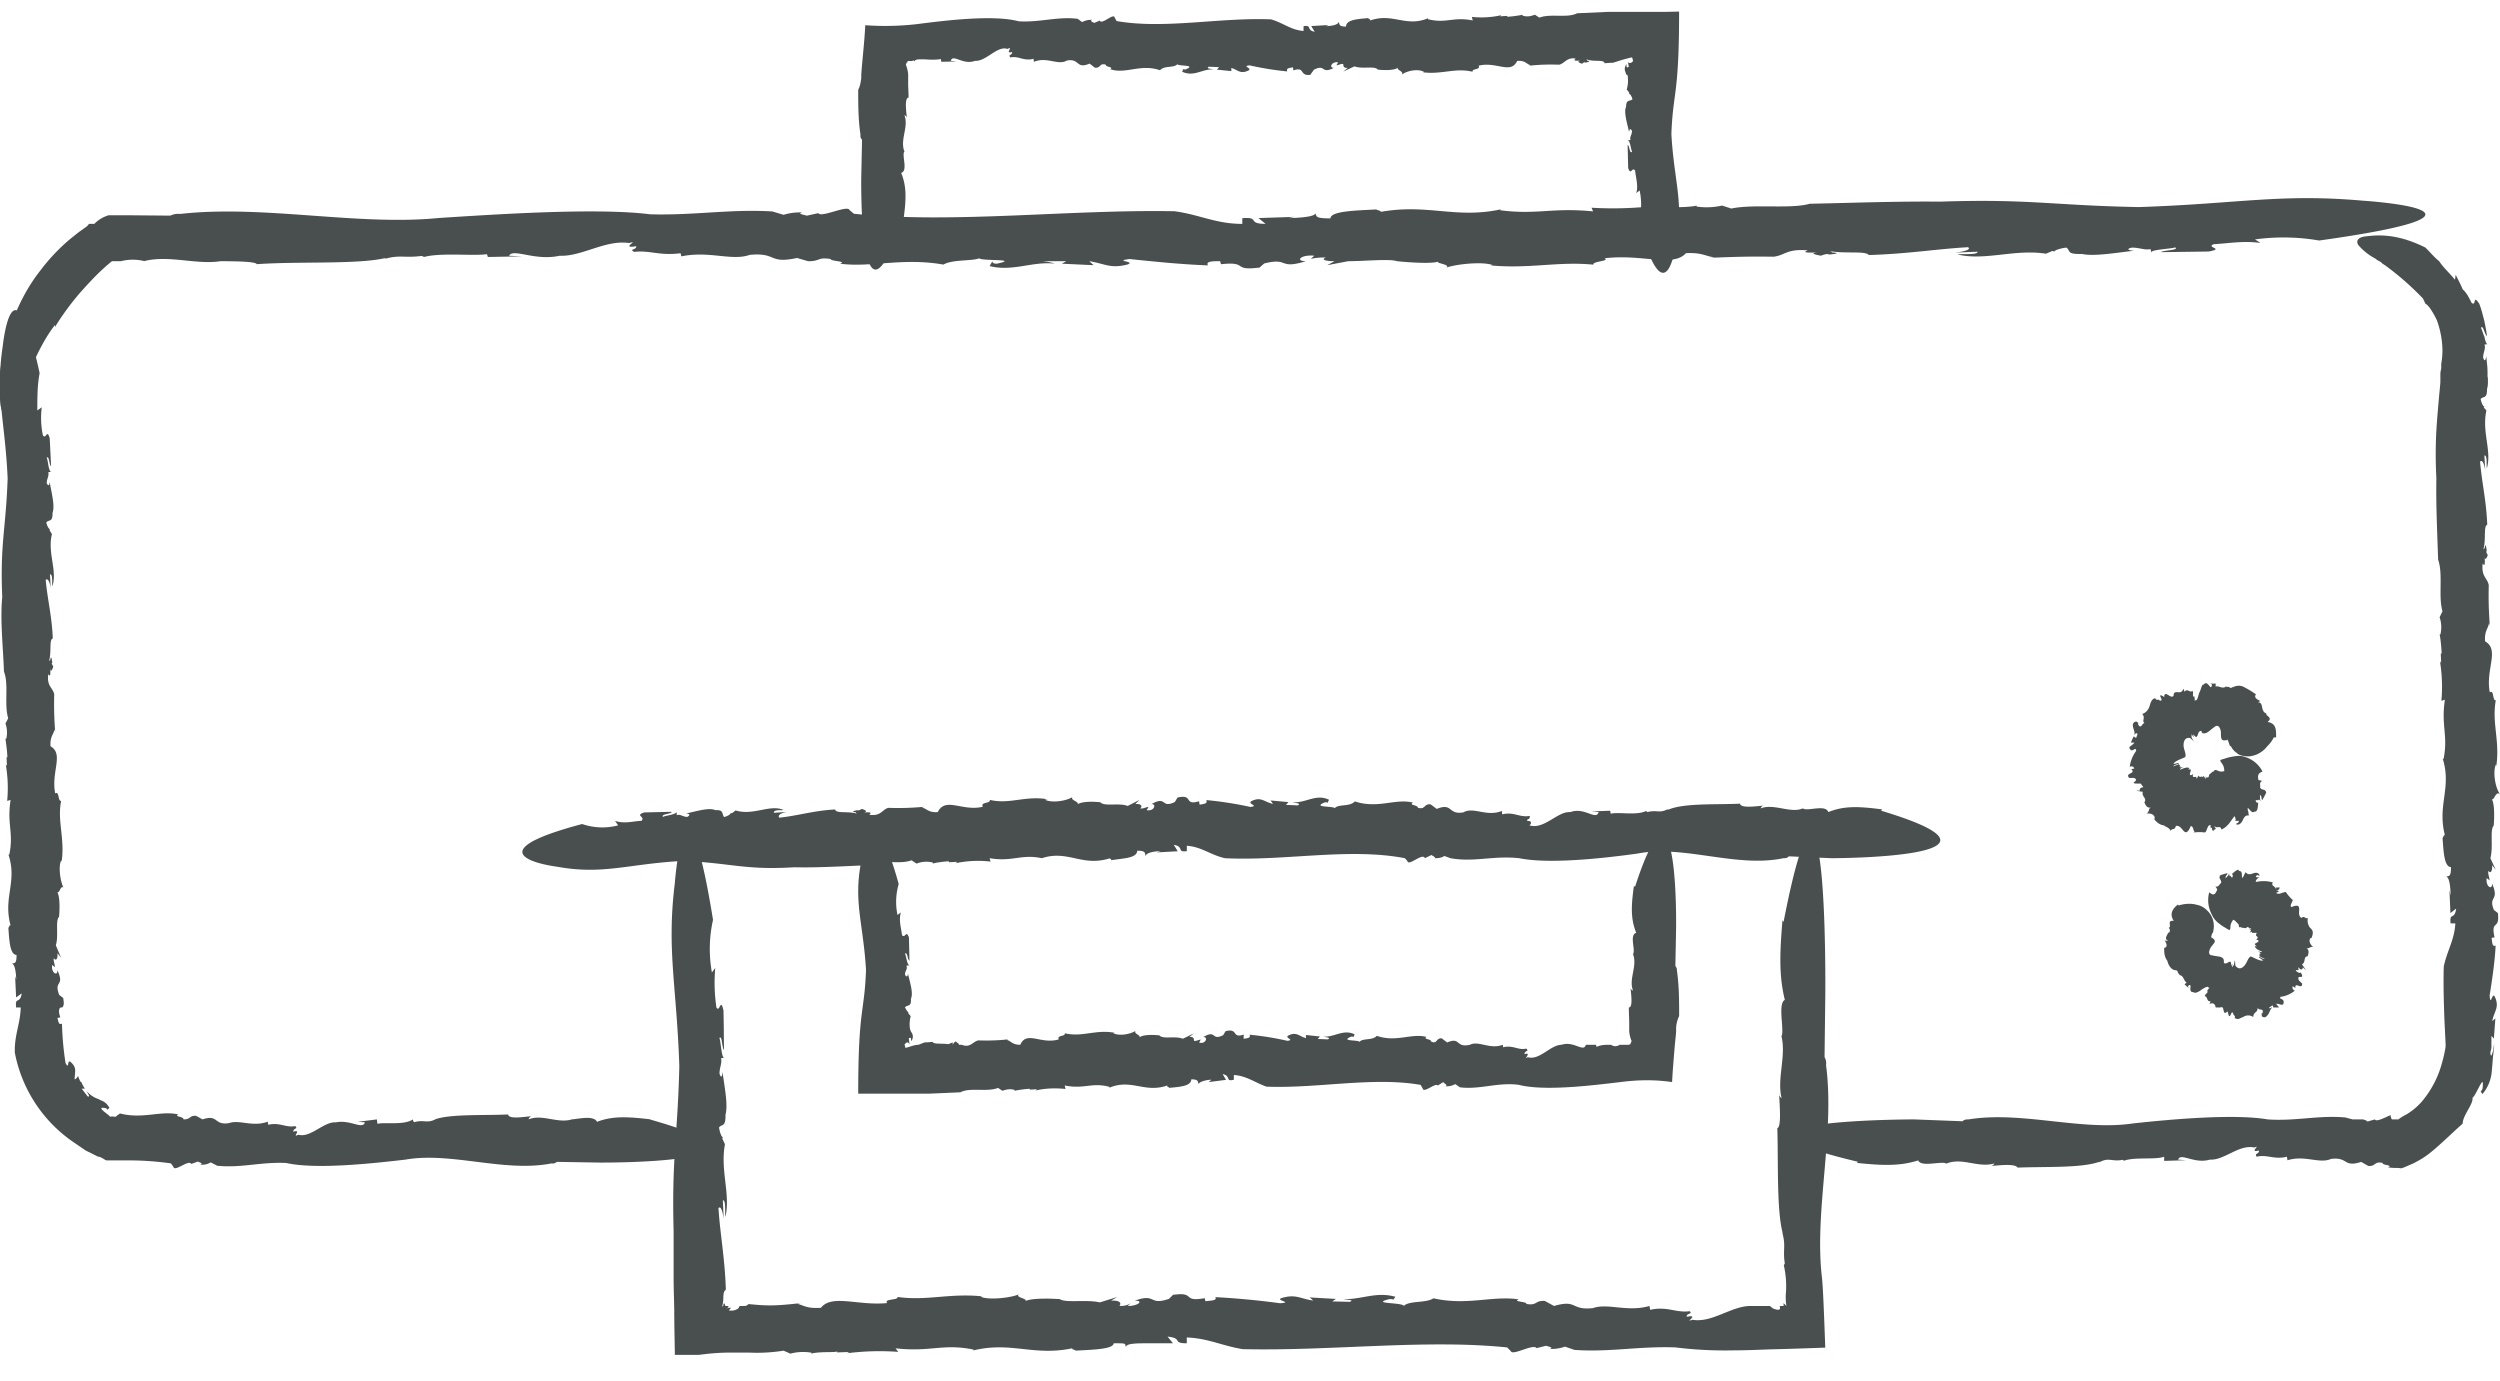
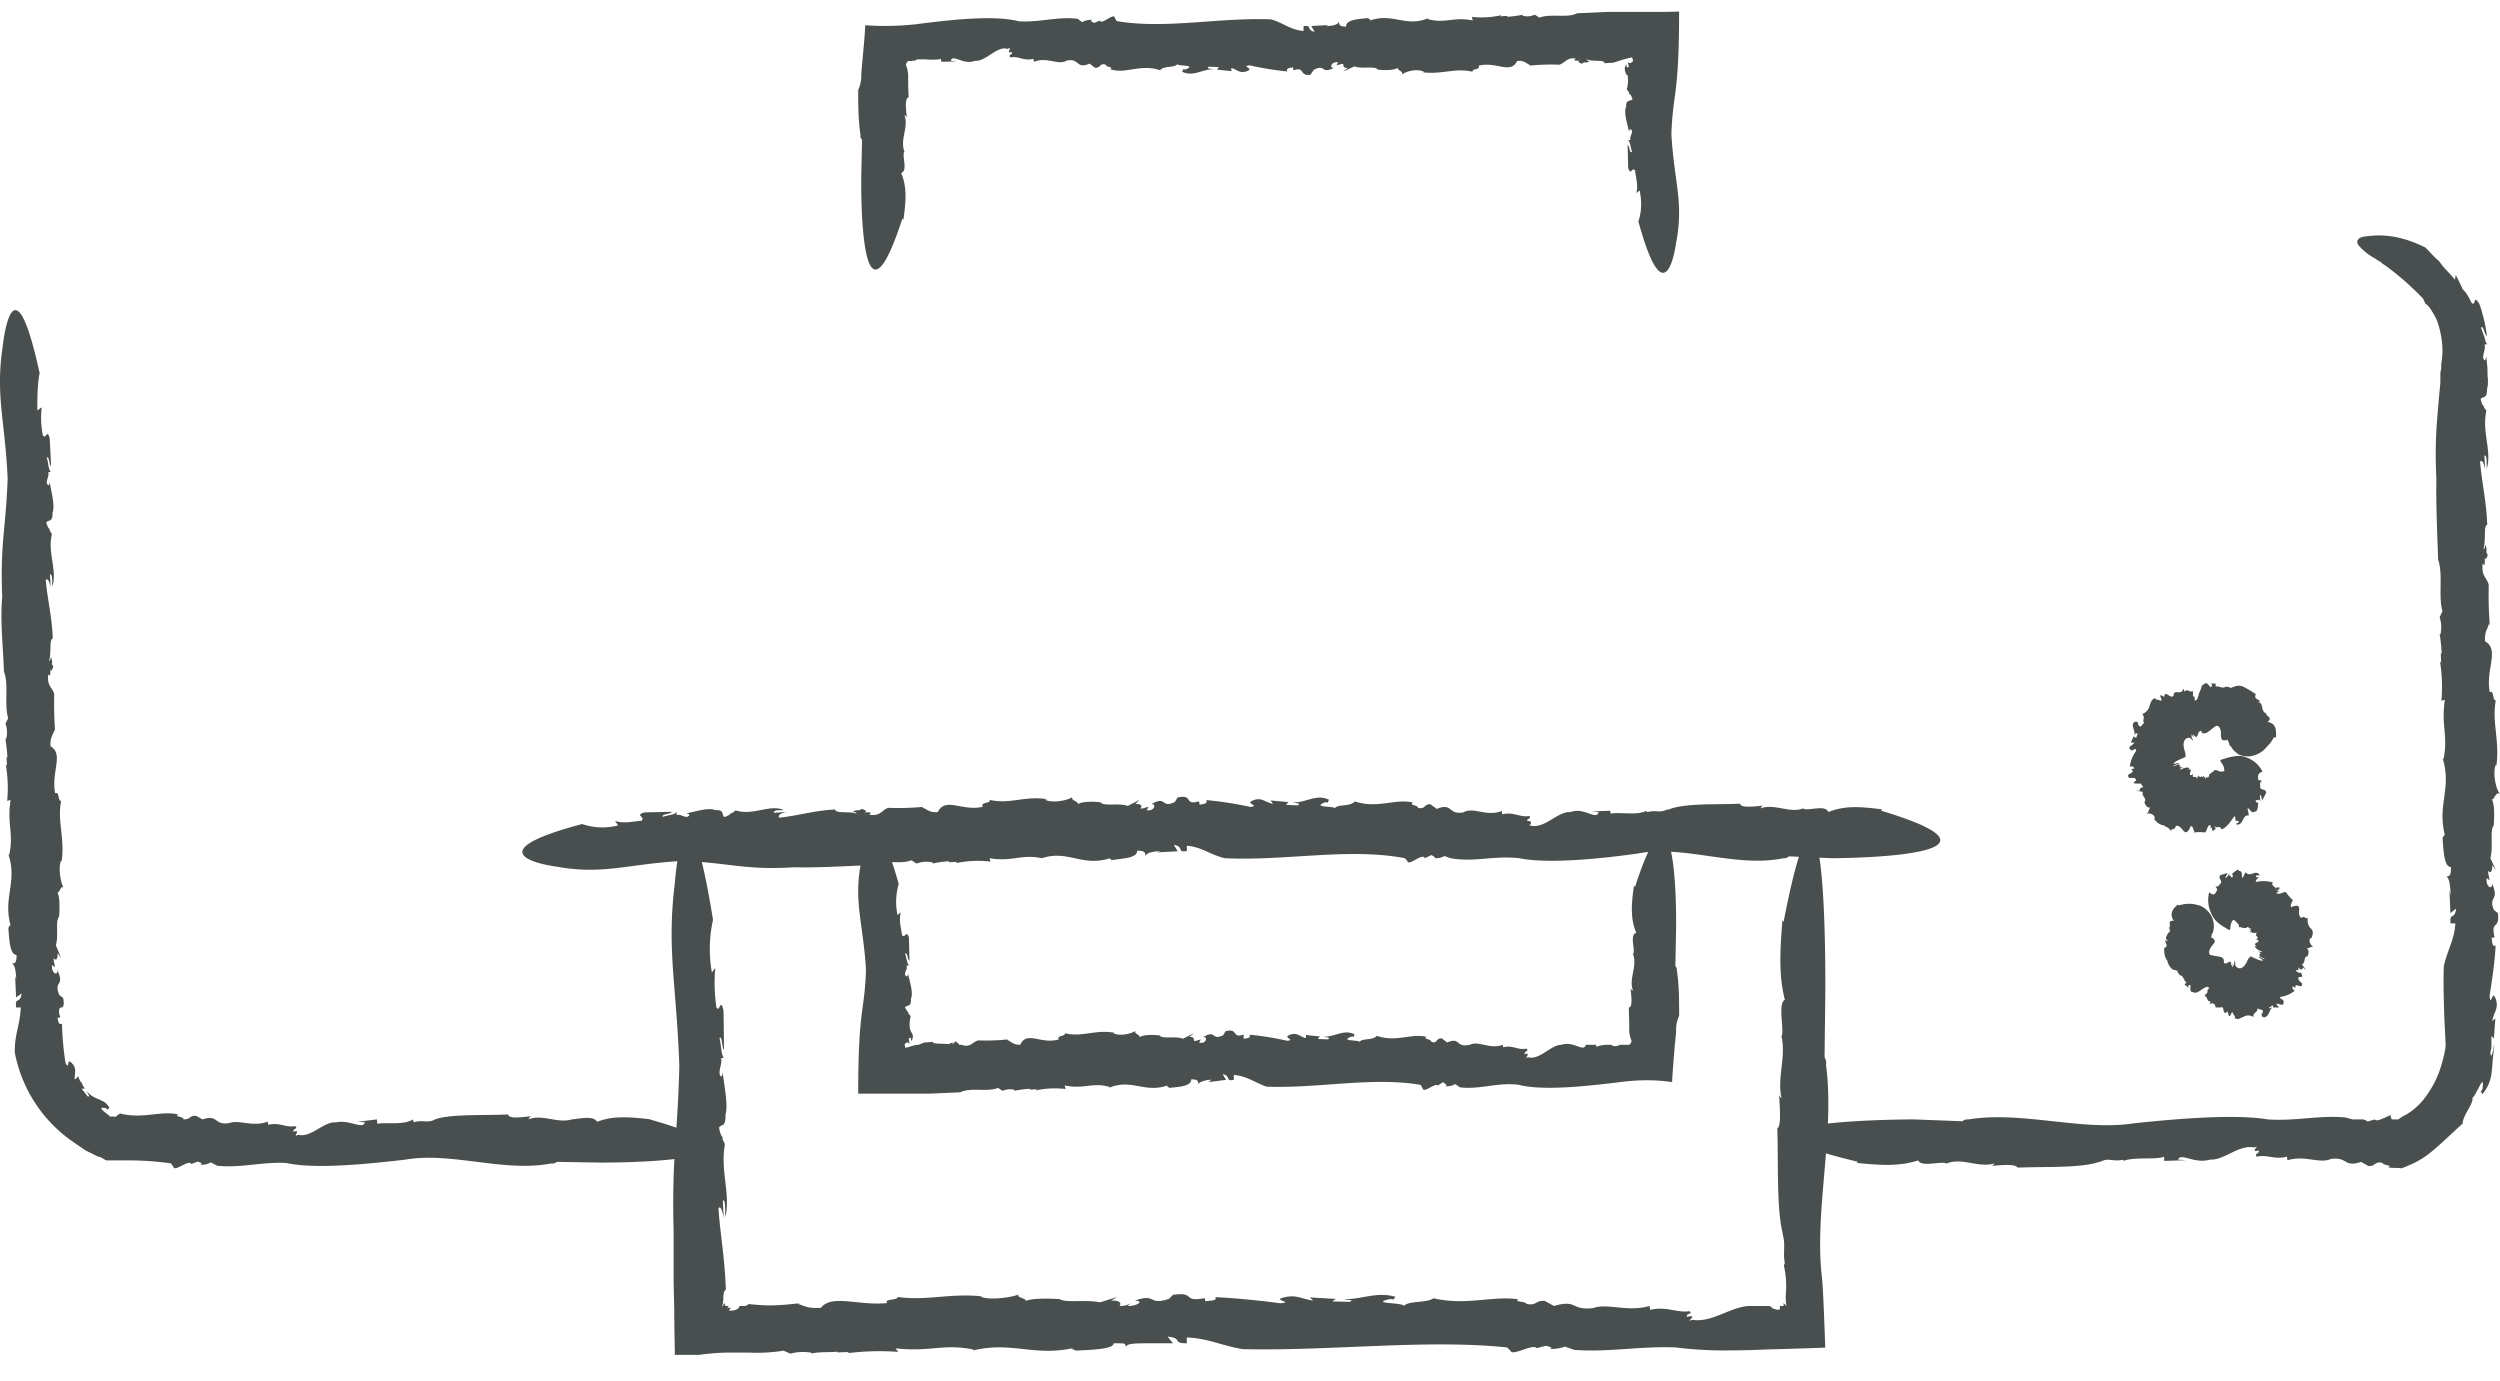
<svg xmlns="http://www.w3.org/2000/svg" width="268" height="148" viewBox="0 0 67 37">
  <g>
    <g>
      <g>
        <path fill="#494f4e" d="M56.05 7.32l-.1-.02" />
      </g>
      <g>
        <path fill="#494f4e" d="M11 7.31" />
      </g>
      <g>
        <path fill="#494f4e" d="M48 5.313v-.006z" />
      </g>
      <g>
-         <path fill="#494f4e" d="M57.331 5.55C55 5.506 54.396 5.324 52 5.404c-1.152-.012-2.38.034-3.502.057-.498.147-1.498 0-2.1.128l-.245-.08a1.88 1.88 0 0 1-.69.026l.014-.024c-.326.063-.69.027-.851.058l.013-.024-.393.012.067-.034a9.81 9.81 0 0 1-1.66.044l.042.098c-1.098-.108-1.5.097-2.49-.03l.014-.024c-1.219.264-1.98-.17-3.27.077.163-.031-.069-.051-.056-.075-.595.03-1.23.046-1.238.24-.433 0-.354-.06-.409-.135 0 .085-.373.12-.713.128l.163-.034-.968.032.189.155c-.514 0-.13-.19-.623-.152V6c-.71 0-1.127-.243-1.816-.339-2.86-.05-5.932.339-8.593.068l-.118-.1c-.05-.145-.767.218-.835.083l-.31.068c-.086-.027-.269-.054-.116-.086a1.49 1.49 0 0 0-.506.063l-.3-.09c-1.13-.069-2.089.11-3.278.076-1.422-.18-4.113 0-5.66.099-2.177.217-4.708-.36-6.936-.108a.455.455 0 0 0-.258.045L3.55 5.77h-.641a.89.89 0 0 0-.382.23h-.143c-.04.063-.085.088-.124.115l-.104.075c-.067.046-.155.12-.273.213-.298.25-.568.535-.804.85C.488 8 .122 9 0 10v.577c0 .148 0 .295.052.423.043.254.106.358.186.29.08-.069.176-.29.326-.76.088-.22.172-.53.327-.801.16-.36.355-.729.582-1.02a.325.325 0 0 0 0 .056c.224-.37.527-.765.775-1.033.246-.273.477-.51.752-.732h.239c.212-.052.425-.055.638 0h-.025c.68-.174 1.403.102 2.059 0H5.72c.478 0 1.13 0 1.163.08C8 7 9.618 7.094 10.35 6.91l-.05.032c.416-.124.54-.02 1.004-.084.027.016.06.022.054.03.454-.123 1.326-.023 1.693-.076l.023.075L14 6.87l-.358-.016c.116-.209.683.147 1.358 0 .596.026 1.225-.435 1.863-.34.303-.098-.268.16.188.084.014.108-.213.068-.051.154.401-.052.687.11 1.238.034l.023.085c.739-.156 1.353.13 1.831-.04.74-.072.49.25 1.268.083l.3.087c.34 0 .236-.114.602-.06-.022.06.463.06.25.126.826.11 1.68-.17 2.772.024.236-.142.784-.09.962-.17.03.08 1.1.008.49.142-.053.01-.146 0-.14-.062l-.074.13c.623.155 1.13-.13 1.745-.066C28.086 7 27.843 7 28 7h.577l-.12.067.852.04L29.192 7c.417.064.564.21 1.034.086.212-.086-.395-.086.044-.144.558.058 1.393.146 2.104.17C32.307 7 32.499 7 32.7 7l.023.081c.755-.081.277.185 1.027.09l-.066.06.197-.17c.677-.17.365.17 1.119-.061-.3 0-.144-.182.222-.147l-.092.084c.133-.027.269-.04.405-.036-.121.044-.064.099.233.099l-.199.107.563-.107c.433 0 1.122-.069 1.304 0 0 0 .935.1 1.142 0-.187.052.326.081.181.173C39 7.084 39.715 7 40 7.103l-.053.01C41 7.21 41.755 7 42.705 7.093 42.662 7 43.163 7 43 6.923c1-.126 1.833.252 2.184-.138.447-.022.53.09.761.109l-.114.015c.837-.032 1.08-.037 1.703-.029.31-.039.359-.219.915-.17-.18.072.047.058.254.058-.132.01-.172.038.1.085A.542.542 0 0 1 49 6.806v.017c.312-.026.251-.048.09-.058.008-.01 0-.024-.09-.044.395.091 1-.009 1.083.114 1.044-.031 1.794-.16 2.659-.21.098.063-.105.12-.357.145L53 6.746c0 .09-.353.053-.544.072C53.192 7 54 6.666 54.831 6.8L55 6.727l.061.012c0-.037.19-.09.317-.103.122.08-.009.183.419.17.336.074.957-.041 1.397-.085-.194-.014-.194-.058-.058-.085.212 0 .336.074.5.04l.02.108c-.083-.1.556-.111.636-.155.12.08-.292.07-.385.129l1.282-.017c.455-.082-.083-.102.136-.196.4-.022.794-.098 1.255-.034l-.145-.095a5.623 5.623 0 0 1 1.718.03c5.625-.786 1.179-1.067 1.179-1.067-2.218-.197-3.332.082-6 .17z" />
-       </g>
+         </g>
      <g>
-         <path fill="#494f4e" d="M2 14.28v.06" />
-       </g>
+         </g>
      <g>
        <path fill="#494f4e" d="M12 30.313v-.005" />
      </g>
      <g>
        <path fill="#494f4e" d="M0 18.318v-.016z" />
      </g>
      <g>
        <path fill="#494f4e" d="M.205 12.82C.158 14.185 0 14.545.06 16c-.06.632.025 1.352.046 2 .135.327 0 .876.114 1.25l-.074.14c.047.13.054.273.022.407H.146c.027.203.045.331.052.498H.176l.01.232-.032-.041c.056.322.07.651.038.977l.092-.023c-.103.644.088.884-.035 1.463H.227c.245.744-.16 1.162.065 1.925-.029-.095-.046.04-.068.031.025.35.04.724.22.734 0 .255-.057.205-.127.237.08 0 .113.224.118.423l-.03-.093.027.571.15-.108c-.023.151-.067.166-.104.186-.036.02-.063.022-.046.191h.124c-.014.451-.172.733-.159 1.21A3.763 3.763 0 0 0 2 30.631l.286.195c.053.032.108.053.159.08l.184.093c.075 0 .147.068.222.1h.567c.39-.002.778.025 1.164.08l.067.095c.029.143.413-.21.477-.08l.175-.064c.05.025.159.051.065.083a.46.46 0 0 0 .282-.061l.174.09c.636.066 1.178-.107 1.848-.074.806.18 2.33.01 3.195-.09 1.226-.215 2.655.35 3.911.102a.171.171 0 0 0 .147-.042l1.15.019s5.576.04 1.337-1.158h.028c-.636-.075-1.025-.092-1.438.066-.092-.19-.538-.066-.686-.066h.014c-.385.119-.795-.15-1.162 0 .018-.062.061-.09.108-.088-.274.025-.636.088-.658-.044-.616.032-1.544-.018-1.956.132h.008c-.236.116-.306 0-.568.076-.014-.015-.033-.022-.03-.076-.256.167-.748.068-.954.119L10.1 30l-.51.064.19.015c-.064.204-.386-.079-.781 0-.32-.025-.675.423-1 .332-.206.095.115-.156-.14-.081 0-.106.14-.067.053-.151-.252.05-.413-.108-.723-.035l-.014-.083c-.404.15-.764-.061-1.034.038-.417.068-.28-.245-.714-.099l-.17-.095c-.186-.017-.134.095-.339.095.011-.082-.262-.067-.141-.133-.466-.11-.954.133-1.563-.027a.183.183 0 0 1-.058.042c-.014 0-.015.011-.017.015l-.011.011a.073.073 0 0 1-.048.022c-.081-.012-.081-.012-.132 0 0-.045-.424-.286-.125-.234.023 0 .057.031.042.05l.067-.052a.396.396 0 0 0-.132-.156c-.049-.035-.111-.051-.159-.083a.676.676 0 0 1-.318-.214c.035.08.11.166.026.143l-.16-.207h.087A.902.902 0 0 1 2.18 29c-.034 0-.063-.104-.09-.164a.166.166 0 0 1-.09.093c0-.2.076-.312-.111-.47-.099-.07-.024.223-.132.034a8.153 8.153 0 0 1-.096-1.06c-.087.045-.095-.052-.122-.151l.078-.018c-.069-.185-.023-.264.022-.264.025 0 .046 0 .06-.053a.15.15 0 0 0 .01-.065.863.863 0 0 0-.016-.136l.054.04-.159-.121c-.159-.404.159-.21-.05-.665.013.175-.174.077-.14-.137l.077.057c-.016-.12-.048-.166-.032-.24.042.074.112.042.097-.134l.096.12-.14-.332c.082-.254-.02-.664.087-.763 0 0 .053-.571-.065-.679.073.108.1-.189.186-.101-.083-.144-.15-.567-.062-.733l.01.031c.09-.62-.123-1.089-.013-1.626-.092.023-.043-.27-.16-.2-.115-.581.24-1.05-.125-1.263-.019-.267.086-.314.105-.45l.02.063a9.537 9.537 0 0 1-.026-1.004c-.035-.182-.204-.214-.16-.54.07.106.056-.069.056-.15.01.081.035.081.08-.058a.268.268 0 0 1-.045-.091h.018c-.024-.206-.045-.166-.054-.075-.01 0-.024 0-.041.032.085-.211 0-.593.108-.616-.026-.615-.145-1.057-.19-1.57.06-.056.112.064.134.213l-.02-.363c.084 0 .049.209.065.321.138-.43-.137-.894-.012-1.398l-.066-.106.01-.03c-.034 0-.084-.113-.095-.178.075-.081.172 0 .167-.255.072-.198-.036-.564-.076-.83-.013.141-.054.085-.08.035 0-.126.072-.197.04-.295l.1-.012c-.095.05-.101-.332-.143-.375.075-.07.064.196.12.227l-.037-.75c-.076-.268-.095.049-.183-.08a2.285 2.285 0 0 1-.03-.75L1 11c0-.332 0-.68.062-1-.724-3.327-.99-.71-.99-.71-.197 1.306.063 1.978.133 3.53z" />
      </g>
      <g>
        <path fill="#494f4e" d="M67 10.276v.068" />
      </g>
      <g>
        <path fill="#494f4e" d="M58 31.307v.006" />
      </g>
      <g>
        <path fill="#494f4e" d="M66 14.319v-.018z" />
      </g>
      <g>
        <path fill="#494f4e" d="M65.457 9.42c-.001.075-.006.15-.016.225 0 .034-.011.066-.016.099a.344.344 0 0 1 0 .047v.05c0 .03 0 .059-.012.083l-.011.076v.219c0 .058-.008.117-.013.172l-.03.324c-.017.208-.036.402-.05.607-.037.497-.041.997-.014 1.495-.014.731.026 1.51.047 2.183.138.38 0 1 .117 1.38l-.078.163c.05.141.058.293.024.457h-.022c.028.152.045.333.053.514h-.023l.01.252-.032-.044c.057.35.07.705.039 1.059l.093-.028c-.105.699.09.955-.035 1.586l-.023-.008c.248.798-.162 1.261.067 2.083-.03-.102-.049.044-.072.036.028.378.042.783.227.788 0 .277-.058.226-.13.261.081 0 .115.239.12.501l-.032-.146.027.616.154-.12c-.044.325-.186.083-.149.396h.127c-.026.452-.217.718-.311 1.156-.013.456 0 .92.016 1.387l.034.711c.001 0 .001 0 0 0 .002 0 .002 0 0 0 0 .088-.016.137-.024.185a3.72 3.72 0 0 1-.072.295c-.1.38-.283.732-.534 1.033a1.736 1.736 0 0 1-.408.346c-.074.041-.15.079-.228.141H64.107c-.016 0-.028-.054-.038-.086 0-.034-.01-.039-.019-.028v.01l-.05.016-.076.038c-.12.05-.245.107-.277.05l-.198.057C63.394 30 63.278 30 63.375 30h-.324l-.196-.052c-.717-.065-1.327.104-2.084.052-.908-.156-2.616 0-3.6.107-1.385.21-2.996-.339-4.412-.107-.058 0-.116 0-.162.05L51.3 30S45 30 49.794 31.136l-.032.03c.709.073 1.157.087 1.646-.067.078.187.592.018.75.078l-.016.016c.432-.193.858.117 1.308-.013a.123.123 0 0 1-.12.07c.305-.024.67-.067.743.042.726-.03 1.74.018 2.205-.162l-.032.03c.266-.16.343-.017.64-.077.016.013.037.021.034.026.288-.109.843-.02 1.08-.109v.112l.587-.018-.215-.016c.073-.198.435.125.852 0 .39.024.776-.415 1.196-.324.194-.093-.17.152.12.08.01.103-.134.066-.06.166.283-.068.465.086.81 0l.014.096c.457-.148.863.104 1.166-.037.471-.059.324.238.81.08l.19.108c.21.018.151-.133.384-.081-.014.068.295.053.146.12.065.008.115.013.165.014.058 0 .118 0 .178.01.032 0 .057-.015.086-.024l.084-.036.172-.075c.159-.08.315-.175.45-.285.285-.23.549-.496.865-.778 0-.222.297-.53.262-.696.034 0 .121-.177.186-.303.065-.113.11-.2.087.037 0 .04-.037.102-.056.09l.05.082c.145-.171.233-.384.25-.608.012-.107.019-.216.027-.324l.008-.085.013-.105c0-.042.013-.084.014-.126.002-.074 0-.074 0-.125 0 .051-.01.105-.017.162-.009.057-.023.097-.034.131-.012.034-.018.044-.026.046-.008.001-.015-.01-.021-.052-.007-.042.02-.103.027-.153v-.322l.066.074.04-.542-.083.075c.043-.266.207-.368.066-.658-.065-.136-.112.29-.137-.03.056-.355.14-.886.161-1.339-.093.042-.09-.08-.108-.206l.08-.014c-.112-.487.145-.177.088-.649l.057.042-.162-.126c-.162-.388.162-.232-.052-.71.015.19-.178.089-.142-.145l.078.06c-.017-.13-.049-.172-.033-.258.042.077.113.041.1-.149l.098.127-.144-.313c.084-.321-.021-.76.089-.874 0 0 .053-.594-.067-.732.075.12.104-.207.235-.115-.13-.162-.198-.608-.108-.79l.01.035c.098-.675-.125-1.153-.014-1.758-.094.028-.042-.292-.162-.212-.118-.626.274-1.136-.126-1.367-.02-.286.086-.338.105-.487l.02.068c-.031-.533-.034-.689-.026-1.085-.036-.197-.207-.228-.162-.583.068.115.055-.03.055-.162.011.062.036.062.081-.064a.255.255 0 0 1-.044-.097h.016c-.024-.222-.045-.183-.055-.08-.01 0-.024 0-.042.035.088-.229 0-.64.11-.668-.026-.665-.147-1.136-.192-1.693.06-.063.113.066.137.227l-.022-.393c.087 0 .05.226.066.347.14-.468-.14-.973-.011-1.552l-.068-.074.011-.032c-.036 0-.086-.122-.097-.203.076-.078.175 0 .17-.266a.554.554 0 0 0 .024-.162v-.096a.324.324 0 0 0-.01-.08V10s0-.131-.01-.214l-.025-.24c-.02.162-.06.112-.083.04 0-.147.075-.235.036-.35l.102-.02c-.047.033-.08-.066-.109-.216-.016 0-.046-.134-.087-.214.06-.098.105.214.162.214a6.483 6.483 0 0 0-.076-.416l-.037-.139a2.443 2.443 0 0 0-.094-.303c-.183-.28-.072.087-.208-.028-.028-.063-.06-.114-.095-.183-.037-.058-.075-.118-.142-.177-.05-.125-.122-.255-.187-.389l-.02.133c-.161-.2-.312-.324-.423-.498-.12-.092-.227-.225-.37-.366-.822-.41-1.355-.325-1.6-.299-.247.026-.273.163-.163.271.121.132.264.242.423.325.076.069.137.069.186.132l.08.052c.366.266.705.568 1.01.885l.064.137c.07.045.1.09.132.136.067.098.126.202.176.31.098.268.149.551.15.837z" />
      </g>
      <g>
        <path fill="#494f4e" d="M24 27.285v.05" />
      </g>
      <g>
        <path fill="#494f4e" d="M43 28.313v-.005" />
      </g>
      <g>
        <path fill="#494f4e" d="M26 29.307v.006z" />
      </g>
      <g>
        <path fill="#494f4e" d="M23.209 26c-.044 1.183-.209 1-.209 3.31H24.902l.835-.036c.263-.139.708 0 1.012-.118l.116.077c.135-.046.218-.054.325-.023v.023c.135-.028.271-.046.409-.054v.023l.19-.01-.033.033c.244-.058.532-.071.799-.04l-.02-.094c.528.106.721-.091 1.197.036v.023c.603-.25.952.163 1.574-.067-.078.03.032.049.026.072.285-.028.59-.043.595-.229.21 0 .17.074.197.13 0-.056.18-.115.342-.12l-.074.064.465-.06-.09-.154c.233.044.063.214.3.15v-.127c.34.026.542.191.873.313 1.375.054 2.853-.271 4.132-.047l.057.096c.024.14.354-.171.402-.078L38.68 29c.042.055.13.081.057.112a.476.476 0 0 0 .264-.058l.124.086c.542.067 1.004-.14 1.576-.067.686.178 1.978.015 2.723-.073.46-.06.925-.07 1.388 0 .017-.337.045-.642.074-1l.023-.225.011-.128V27.541a.866.866 0 0 1 .081-.312c0-.403 0-.813-.061-1.229.009 0-.007-.078-.04-.11l.019-.98s.082-4.785-1.1-1.144l-.03-.024c-.075.54-.09.88.062 1.258-.187.053-.02.439-.08.565l-.014-.012c.143.327-.12.68.01.997-.017-.013-.067-.02-.07-.092.022.23.065.542-.044.542 0 .138.008.26.01.39v.252c.008.09.03.177.065.26a.188.188 0 0 0-.023.098l-.013-.057c0 .057-.03.057-.062.057h-.224a.191.191 0 0 1-.229 0c-.176 0-.261 0-.39.056L42.773 28h-.435.162c-.055.216-.324-.111-.649 0-.295 0-.599.43-.906.332-.146.094.13-.152-.089-.08 0-.105.143-.066.046-.15-.215.052-.353-.102-.617-.035l-.01-.067c-.346.134-.65-.12-.881 0-.395.088-.24-.22-.61-.062l-.145-.11c-.162-.017-.114.172-.289.082.01-.068-.222-.055-.12-.12-.398-.108-.811.153-1.332-.03-.114.134-.379.054-.463.163-.015-.059-.529-.01-.234-.137.026-.01.072-.008.069.015l.035-.08c-.306-.15-.543.083-.84.06.089.026.204.02.126.074l-.274-.01.057-.067-.375-.04v.084c-.179-.044-.249-.185-.476-.067-.102.065.19.113-.02.139a8.207 8.207 0 0 0-1.012-.164c.03.095-.06.092-.162.11l.003-.114c-.333.112-.133-.18-.487-.09l.033-.057-.096.163c-.325.163-.175-.163-.536.052.143-.014.067.206-.109.144l.044-.078c-.097.016-.13.049-.182.032 0-.042 0-.114-.124-.101l.124-.098-.298.145c-.21-.085-.54.022-.627-.09 0 0-.448-.053-.551.067.09-.075-.163-.104-.086-.192-.117.085-.438.155-.6.065l.027-.011c-.508-.092-.865.127-1.326.014.02.095-.221.043-.163.164-.472.145-.861-.245-1.032.145-.214 0-.255-.104-.344-.124v-.02c-.24.027-.511.036-.782.026-.15.036-.218.21-.44.118h-.123c.063 0 .084 0-.047-.091-.021.02-.047.035-.075.091v-.064c-.162.064-.138.064-.06.064h.026c-.174-.054-.499 0-.499-.078l-.158.013H24.788l-.032.01-.14.055c-.115 0-.231.058-.349.083-.011-.033-.02-.083-.028-.083.06-.093.114-.075.138 0l-.022-.171c.087-.054.05.044.068.07a.19.19 0 0 0 0-.237.328.328 0 0 1-.042-.137.821.821 0 0 1 .026-.29l-.07-.086.011-.024c-.036 0-.086-.125-.097-.125.076-.088.175 0 .162-.232.073-.163-.037-.463-.078-.676-.013.115-.055.077-.081.028 0-.12.073-.12.04-.242l.103-.01c-.096.04-.104-.27-.146-.308.076-.06.066.163.123.186l-.014-.62c-.078-.221-.098.04-.187-.066-.02-.194-.091-.384-.03-.608l-.09.07a1.714 1.714 0 0 1 .032-.83c-.74-2.692-1.01-.576-1.01-.576-.202 1.073.062 1.627.134 2.884z" />
      </g>
      <g>
        <path fill="#494f4e" d="M43 2.336v-.052" />
      </g>
      <g>
        <path fill="#494f4e" d="M24 1.308v.005" />
      </g>
      <g>
-         <path fill="#494f4e" d="M42-.687v-.006z" />
+         <path fill="#494f4e" d="M42-.687z" />
      </g>
      <g>
        <path fill="#494f4e" d="M44.793 3.592C44.837 2.433 45 2.587 45 .31l-.355.008H43.1l-.834.038c-.266.137-.71 0-1.012.117l-.117-.078c-.137.048-.223.057-.333.024V.396a3.207 3.207 0 0 1-.41.054V.426l-.19.011.033-.032c-.237.06-.525.076-.79.048l.022.095c-.528-.106-.721.091-1.199-.034V.49c-.602.25-.953-.163-1.573.067.078-.03-.034-.05-.028-.072-.286.026-.591.04-.596.227-.208 0-.162-.06-.197-.13 0 .08-.18.115-.342.12l.075-.031-.467.027.091.154c-.233-.044-.061-.188-.298-.15V.83c-.343-.025-.543-.219-.874-.311-1.377-.056-2.855.27-4.137.045l-.049-.091c-.024-.14-.352.207-.4.078l-.15.064c-.042-.025-.13-.052-.055-.083a.522.522 0 0 0-.27.06l-.118-.088c-.545-.067-1.006.101-1.58.067-.684-.183-1.984-.02-2.723.075a7.494 7.494 0 0 1-1.39.03c-.016.324-.044.604-.075.934l-.022.251-.01.139v.095c-.015.104-.028.208-.082.31 0 .403 0 .812.062 1.211a.13.13 0 0 0 .041.126l-.021.978S23 9.494 24.183 5.86l.03.025c.074-.54.09-.885-.062-1.25.186-.059.019-.443.08-.569l.015.012c-.144-.326.119-.677-.01-.994.015.013.067.02.07.092-.024-.231-.066-.547.044-.563 0-.114-.01-.238-.011-.365V2a.814.814 0 0 0-.063-.264.164.164 0 0 0 .02-.072l.015.031c0-.06.03-.063.06-.062.038.01.079.004.112-.016.01.015.018.021.018.028a.127.127 0 0 1 .095-.052c.076-.005.152-.005.229 0 .175.012.261.009.391-.01l.011.073.416-.01-.162-.016c.057-.199.325.125.65 0 .295.024.599-.416.869-.318.183-.093-.092.152.126.08 0 .104-.126.065-.046.148.215-.049.353.106.618.036l.011.082c.346-.149.65.106.882-.035.356-.066.239.24.61.082l.143.11c.163.017.114-.134.291-.082-.011.07.223.055.119.12.4.147.812-.153 1.335.03.113-.134.376-.054.463-.163.013.058.529.01.232.137-.026.01-.07.008-.067-.015l-.036.08c.319.15.545-.083.84-.06-.088-.027-.205-.019-.127-.074l.277.011-.059.067.388.04v-.084c.166.043.237.178.463.065.102-.065-.19-.11.023-.136.333.075.671.13 1.012.163-.033-.093.06-.09.154-.11l.011.082c.337-.113.133.177.488.114h-.033l.096-.132c.325-.163.175.132.537-.05-.142.012-.068-.18.11-.146l-.046.079c.097-.017.13-.05.185-.033 0 .042 0 .114.122.1L36 1.918l.3-.14c.21.083.54-.023.626.088 0 0 .45.053.552-.067-.09.075.162.104.088.202.116-.095.434-.173.597-.073l-.026.01c.51.063.863-.128 1.327-.015-.02-.095.221-.043.163-.163.474-.12.862.241 1.032-.127.216-.02.255.086.341.106v.02c.244-.027.516-.035.787-.025.149-.038.213-.21.441-.163-.087.068.023.055.122.055-.063.011-.083.036.049.083a.198.198 0 0 1 .073-.045v.016c.162-.025.138-.046.062-.056 0-.01 0-.022-.028-.042.174.09.494 0 .494.113l.164-.012h.053l.033-.008.14-.044a3.49 3.49 0 0 1 .349-.094.474.474 0 0 1 .027.1c-.06.074-.113.056-.136.023l.021.13c-.086.053-.05-.045-.067-.071-.071.139-.035.163 0 .282.025 0 .04 0 .044.091a.817.817 0 0 1-.032.305l.068.086-.011.025c.035 0 .086.093.097.155-.075.058-.174 0-.17.2-.073.138.037.463.078.676.013-.115.055-.078.08-.03 0 .105-.072.164-.04.244l-.102.01c.097-.041.104.238.146.306-.076.059-.065-.163-.122-.186l.015.62c.076.22.096-.041.185.065.021.194.093.433.03.607l.092-.071c.058.273.058.563-.033.83.74 2.719 1.01.573 1.01.573.213-1.085-.055-1.633-.126-2.914z" />
      </g>
      <g>
        <path fill="#494f4e" d="M20 21.298v.024" />
      </g>
      <g>
        <path fill="#494f4e" d="M45 21.313v-.005" />
      </g>
      <g>
        <path fill="#494f4e" d="M24 23.307v.006z" />
      </g>
      <g>
        <path fill="#494f4e" d="M18.292 23.073c1.304.051 1.65.252 2.994.17.645.015 1.33-.03 1.962-.054.3-.189.832 0 1.181-.133l.137.089a.681.681 0 0 1 .434-.028v.026c.111-.03.27-.05.43-.061v.026l.222-.011-.038.036c.307-.064.622-.079.933-.042L26.522 23c.617.104.843-.118 1.399 0 .703-.232 1.079.242 1.83 0-.092 0 .038 0 .03.054.332-.054.691-.054.696-.255.243 0 .198.066.23.147 0-.092.21-.13.399-.136l-.106.035.563-.031-.106-.173c.29.05.073.211.35.169v-.143c.398.027.633.246 1.02.333 1.607.08 3.327-.288 4.824 0l.067.075c.028.156.412-.234.469-.075l.174-.085c.048.027.152.085.065.085.098 0 .196 0 .281-.06l.167.06c.635.115 1.126-.074 1.842 0 .802.165 2.284 0 3.18-.126 1.223-.237 2.645.392 3.898.126.052 0 .106 0 .145-.05l1.146.05s5.553 0 1.33-1.273l.028-.035c-.627-.082-1.02-.1-1.443.072-.078-.211-.526-.022-.676-.09l.014-.018c-.338.163-.787-.135-1.156.01.015-.016.023-.075.106-.078-.288.027-.635.073-.655-.05-.633.033-1.537-.024-1.948.173l.028-.035c-.234.134-.304.02-.565.088-.015-.017-.033-.024-.03-.031-.255.13-.745.02-.951.075l-.014-.08-.499.018.19.018c-.067.236-.384-.142-.754 0-.344-.028-.698.469-1.09.358-.134.105.184-.122-.072-.122 0-.085.072 0 .072-.135-.269.055-.43-.12-.74-.04l-.01-.092c-.405.167-.763-.12-1.03.038-.418.076-.28-.27-.714-.092l-.166-.123c-.185-.02-.133.151-.34.092 0-.079-.253-.062-.133-.138-.465-.121-.945.175-1.557-.033-.133.153-.442.063-.54.184-.017-.066-.619-.011-.273-.154.03-.011.083-.01.08.016l.04-.09c-.35-.169-.617.094-.98.068.102.03.238.02.148.083l-.32-.013.066-.075-.48-.044.067.093c-.234-.048-.318-.208-.582-.073-.118.073.223.125-.025.154a9.884 9.884 0 0 0-1.18-.184c.036.105-.072.101-.182.124l-.014-.092c-.424.126-.135-.2-.575-.1l.037-.064-.112.184c-.38.184-.204-.184-.627.057.142-.015.08.202-.126.161l.051-.088c-.113.02-.151.057-.226.039.067-.048.035-.129-.131-.114l.111-.11-.316.161c-.221-.093-.63.024-.73-.099 0 0-.491-.062-.646.076.155-.085-.182-.118-.101-.217-.136.095-.537.174-.744.071l.077-.01c-.595-.105-1.016.143-1.55.016.025.106-.258.048-.188.184-.552.134-.998-.276-1.206.143-.251.022-.298-.1-.427-.12l.06-.022c-.319.03-.638.04-.957.028-.166.042-.201.237-.514.184.101-.077-.027-.063-.143-.063.075-.012.098-.04-.055-.093-.025.023-.097.04-.097.051v-.018c-.184.027-.156.051-.06.06 0 .013 0 .028.06.05-.23-.101-.593 0-.618-.127-.586.031-1.006.17-1.497.22-.055-.069.06-.13.201-.155l-.347.025c0-.1.2-.057.261-.077-.368-.16-.805.16-1.286.013l-.1.077-.028-.013c0 .043-.108.098-.18.112-.068-.086 0-.198-.234-.183-.172-.083-.538.04-.785.088.133.013.09.06.033.092-.12 0-.19-.083-.281-.046l-.012-.116c.047.108-.313.118-.357.165-.069-.086.23-.075.23-.14l-.734.017c-.266.087.046.11-.077.227-.189 0-.446.088-.705 0l.081.12c-.318.084-.652.071-.964-.036-3.16.838-.666 1.145-.666 1.145 1.234.222 1.878-.075 3.357-.156z" />
      </g>
      <g>
        <path fill="#494f4e" d="M19 31.267v.086" />
      </g>
      <g>
        <path fill="#494f4e" d="M48 34.32v-.02.02z" />
      </g>
      <g>
        <path fill="#494f4e" d="M19 36.307v.006z" />
      </g>
      <g>
        <path fill="#494f4e" d="M18.206 28.575C18.16 30.482 18 31 18.053 33v1.232c0 .296.012.593.017.887 0 .402.011.8.016 1.191h.648c.266-.035.493-.055.742-.06h.606a4.5 4.5 0 0 0 .918-.052l.182.08c.185-.05.38-.058.568-.025l-.011.023c.261-.06.57-.023.702-.055l-.011.023.33-.01-.057.033c.454-.058.913-.07 1.37-.037L24 36.135c.943.106 1.275-.135 2.092.034l-.011.023c1.033-.251 1.633.172 2.698-.067-.133.03.056.049.046.072.495-.026 1.014-.041 1.022-.197.358 0 .29 0 .33.1 0-.1.308-.1.587-.1h-.129.8l-.144-.179c.424.044.107.179.515.179v-.156c.586.025.93.22 1.498.313 2.36.056 4.894-.272 7.088-.046l.097.097c.043.14.605-.208.69-.078l.255-.064c.072.024.222.052.095.083.14.009.28-.012.412-.06l.254.088c.932.067 1.725-.102 2.704-.067.522.065 1.048.091 1.574.079.298 0 .608-.012.916-.025.521-.012 1.054-.03 1.528-.048-.028-.793-.06-1.64-.089-1.88-.21-1.786.352-3.864.11-5.694a.327.327 0 0 0-.04-.211l.02-1.675s.082-8.117-1.118-1.95l-.03-.041c-.076.917-.092 1.492.063 2.132-.19.099-.02.751-.08.966l-.016-.02c.145.56-.122 1.149.01 1.69a.164.164 0 0 1-.07-.156c.022.393.065.929-.045.958.03.939-.023 2.246.155 2.848L47.755 33c.119.383.018.485.078.86-.013.022-.022.048-.028.045.054.233.074.473.06.712-.012.118-.01.236.009.383l-.074-.078V35h-.246.14c.048.139-.067.108-.178.067L47.432 35h-.521c-.507 0-1.028.46-1.554.37-.25.094.22-.152-.153-.08-.012-.105.174-.066.079-.15-.37.05-.605-.14-1.059-.036L44.206 35c-.593.172-1.119-.084-1.513.057-.61.067-.409-.241-1.045-.057l-.247-.135c-.272-.018-.196.135-.495.08.02-.069-.38-.054-.204-.121-.702-.109-1.386.176-2.286-.03-.195.136-.648.056-.795.206-.023-.1-.907-.051-.399-.18.045-.01.122 0 .116.015l.06-.08c-.512-.151-.93.084-1.398.059.11.028.309.02.175.075l-.471-.011.099-.067-.704-.04.097.084c-.344-.043-.465-.185-.852-.066-.176.066.33.112-.038.138a21.363 21.363 0 0 0-1.736-.164c.056.094-.102.09-.265.11l-.018-.082c-.623.113-.23-.179-.847-.089l.054-.057-.165.164c-.557.191-.329-.164-.92.05.244-.012.116.141-.186.141l.076-.075C30.19 35 30.08 35 30 35c.068-.083 0-.155-.224-.142l.165-.098-.465.144c-.357-.084-.926.021-1.073-.088 0 0-.77-.056-.946.067.155-.076-.27-.105-.15-.194-.2.086-.788.164-1.024.064l.045-.01c-.874-.093-1.493.128-2.276.015.036.094-.378.043-.276.164C23 35 22.293 34.676 22 35.05c-.363.02-.43-.05-.622-.107l.089-.02c-.69.077-.892.077-1.405.026C20 35 20 35 19.898 35h-.07c-.014 0-.027.05-.04.063a.308.308 0 0 1-.256.054c.115-.117.011-.055-.071-.055.066-.012.086-.062.033-.062h-.073.017c-.025-.107-.046-.08-.056 0-.01 0-.023 0-.043.055.089-.231 0-.404.114-.492-.028-.858-.152-1.476-.198-2.183.06-.08.115.086.14.293l-.023-.507c.089 0 .05.292.069.448.142-.614-.143-1.243-.012-1.949l-.07-.147.011-.043c-.036 0-.087-.156-.099-.26.078-.101.178.007.173-.344.075-.275-.038-.786-.079-1.148-.013.195-.056.133-.082.05 0-.176.074-.276.041-.413l.104-.016c-.097.069-.106-.456-.149-.522.078-.1.066.273.124.315-.008-.7 0-.35-.013-1.051-.08-.374-.099.067-.19-.086a4.498 4.498 0 0 1-.031-1.058l-.09.12a3.555 3.555 0 0 1 .03-1.409c-.75-4.653-1.025-.974-1.025-.974-.219 1.79.05 2.73.122 4.896z" />
      </g>
      <g>
        <path fill="#494f4e" d="M61 21.313v-.008.008z" />
      </g>
      <g>
        <path fill="#494f4e" d="M60 19.31" />
      </g>
      <g>
        <path fill="#494f4e" d="M59.61 20.665a.213.213 0 0 1-.175-.012c-.05-.018-.082-.035-.106.021-.042 0-.074.056-.122.082-.01.08-.028.084-.048.079-.019-.006-.034-.01-.06.05v-.09c-.018.045-.037.071-.037.02v-.025c-.062.061-.062.02-.062.048v-.057c0 .06-.073.044-.081 0l-.047.097c0-.073-.028-.058-.058-.055-.03.004-.063 0-.038-.069l.015-.018c-.116.082-.11.015-.092-.04.017-.054.044-.1-.082-.065.033 0 .044-.034.065-.047-.044-.01-.068-.04-.253.045-.013-.032.047-.052.116-.086-.08.036-.122.023-.137 0h.036a.429.429 0 0 1-.049-.063l-.155.06c.035-.06.192-.064.143-.094l-.132.03c.015-.075.214-.138.315-.187.027-.086-.034-.186-.045-.289-.01-.118.031-.247.174-.222l.079.07c.103.152-.122-.2-.023-.098l-.03-.071a.182.182 0 0 1 .063.07c.018 0 0-.026-.015-.074l.07.069c.045.017.052-.026.066-.067.014-.041.033-.094.095-.088 0 .086.09.075.153.041.062-.034.129-.105.193-.144.105-.099.175.041.175.163 0 .121 0 .222.13.186-.012.017.03 0 .044-.016a.75.75 0 0 1 .05.125c.013.056.029.056.046.056a.42.42 0 0 0 .152.177c.057.07.226.102.349.092a.69.69 0 0 0 .47-.269.811.811 0 0 0 .175-.237H61c0-.223 0-.374-.23-.415.163-.123-.063-.157-.034-.232h.016c-.1 0-.106-.116-.12-.116-.014-.108-.032-.184-.12-.175.013 0 .055-.048.076-.03-.082-.046-.197-.091-.129-.187a2.493 2.493 0 0 0-.303-.186.304.304 0 0 0-.316 0l.02-.028c-.11.1-.093-.02-.19.024v-.032c-.102.105-.221-.03-.29.019v-.084h-.154l.056.02c-.016.114-.04.077-.079.03-.038-.046-.094-.099-.145-.022-.058-.013-.058.114-.124.228-.03.114-.052.218-.104.186-.018.114 0-.186-.047-.082-.032-.115.014-.082-.026-.168-.053.071-.149-.082-.208.028l-.035-.086c-.03.101-.085.101-.146.096-.061-.006-.119 0-.114.087-.063.131-.254-.186-.254.055 0-.023-.051-.043-.09-.064-.059.03.09.148-.024.15-.047-.062-.103.014-.122-.068-.098.015-.124.112-.153.202-.02.087-.098.195-.2.22.1.118-.022.168.062.252-.061-.026-.091.187-.175.02 0-.014 0-.03.026-.02l-.073-.05c-.101.024-.1.093-.082.164.018.071.054.144.028.2.037-.028.04-.076.09-.028l-.04.107-.064-.042a1.972 1.972 0 0 0-.075.165h.093c-.056.099-.201.099-.096.198.068.048.124-.099.146.022a.936.936 0 0 0-.174.426c.097-.026.1.013.125.049l-.085.018c.143.13-.183.095-.054.234H57h.187c.197.078-.187.152.117.152h.157-.084c.03.072.064.07.06.1-.051 0-.118.04-.081.088h-.112c.063.015.124.024.185.033-.045.123.122.176.04.277.01.032.025.062.044.09.03.05.09.07.141.048-.085.026-.043.127-.132.17.103-.023.244.026.221.14h-.016c.043.054.129.162.273.175 0 .028.129.043.177.15.04-.1.1 0 .137-.137.106-.016.151.077.205.133.054.056.112.071.192-.127.077 0 .065.123.103.151l-.024.02c.101-.013.21-.013.305 0 .058-.04.066-.236.155-.188-.026.08.01.064.044.062-.021.013-.026.043.024.093a.153.153 0 0 1 .023-.054v.02c.058-.033.044-.06.016-.065a.117.117 0 0 0-.014-.048c.07.095.16-.032.192.1.174-.074.249-.231.348-.358.038.048.042.127.01.127H60c0 .063-.056.052-.076.086.076.043.137-.023.174-.086.037-.086.071-.157.174-.146l-.02-.082h.013a.171.171 0 0 1-.024-.121c.066.054.117.157.174.1.1.021.095-.154.107-.242-.037.022-.061-.02-.073-.054.02-.028.097.013.085-.034l.087.07c-.087-.059-.033-.152-.062-.188.078.034.026.09.07.137.04-.064.075-.13.106-.2-.033-.112-.098-.045-.163-.127.013-.113-.036-.113.053-.187l-.098-.02c-.031-.135 0-.187.108-.228a.765.765 0 0 0-.457-.387c-.108-.038-.178-.043-.335-.015-.064.01-.127.025-.19.045l-.06.019c-.11.028-.102.039-.062.097a.333.333 0 0 1 .079.228z" />
      </g>
      <g>
        <path fill="#494f4e" d="M60 23.297v.026" />
      </g>
      <g>
        <path fill="#494f4e" d="M59.855 24.648c.052.027.092.076.145.135 0 .05 0 .082.05.062.03.029.085.016.135.032.057-.048.072-.034.08-.018.008.016.018.032.073.01l-.057.06c.039-.018.07-.022.037.012l-.02.059c.058-.066.038 0 .066 0h-.02.017-.031.156c-.047.067-.017.078 0 .096.016.017.046.04-.019.074h-.023c.131.029.083.071.038.094-.044.023-.094.038.014.103-.029-.016-.05 0-.072-.016.022.041.019.078.198.153-.012.03-.065 0-.133-.027.076.034.096.075.091.102l-.025-.027a.413.413 0 0 1 0 .078l.143.071c-.061.016-.166-.096-.156-.04l.11.076c-.058.037-.233-.063-.332-.105-.073.037-.09.144-.156.23-.067.088-.164.138-.256.017l-.008-.103c0-.151-.044.224-.047.081l-.025.07a.169.169 0 0 1 0-.09c-.015-.01-.018.015-.036.058v-.096c-.022-.045-.052-.02-.088 0-.037.02-.08.037-.105 0 .008-.11-.028-.133-.088-.153-.06-.02-.153-.021-.22-.043-.134 0-.09-.149-.022-.24.068-.09.144-.145.028-.218.018 0-.023-.02-.04-.021.011-.042.026-.124.045-.124.008 0 .015-.053.02-.082a.576.576 0 0 0-.18-.527.515.515 0 0 0-.267-.142.697.697 0 0 0-.21-.027.908.908 0 0 0-.275.044l-.023-.024c-.166.13-.22.266-.11.44-.189-.036-.058.15-.123.178h-.014c.064.074.024.14-.014.14-.038.088-.106.16 0 .215-.015 0-.106 0-.106-.034.06.09.11.202 0 .222 0 .117 0 .233.085.346.025.117.109.251.217.251h-.031c.14 0 .051.069.144.108-.011.01-.015.02-.02.023.135 0 .13.177.208.197l-.057.053.112.103-.025-.053c.081-.066.074-.023.07.037-.006.06 0 .133.084.12.027.045.135 0 .213-.065.104-.064.179-.11.194-.044.085-.066-.11.122-.02.089-.05.099-.06.044-.088.133.081-.01.048.16.158.13l-.03.081a.106.106 0 0 1 .092-.02c.032.008.06.031.074.108h.131c.125-.065.033.255.186.104.013.042.025.085.04.126.056.023.051-.142.11-.082 0 .075.077.064.04.133.113.06.113.013.228-.024a.236.236 0 0 1 .273 0c0-.151.12-.098.118-.257.023.104.18 0 .127.152 0 .014-.021.017-.028 0l.015.087c.083.057.128 0 .166-.052.038-.051.053-.135.108-.187-.043 0-.076.054-.078 0l.091-.058.019.058h.152L61 26.901c.095-.009.213.099.201-.065-.015-.082-.124-.045-.084-.121a.752.752 0 0 0 .382-.163c-.082-.054-.059-.08-.054-.123l.07.05c-.015-.19.183.067.183-.12l.043.045-.13-.13c-.083-.195.188.022.047-.216-.01.057-.176-.058-.118-.058h.067s-.027-.06 0-.075c.033.075.104.075.11 0l.08.075a1.947 1.947 0 0 0-.104-.157c.11-.05.03-.206.148-.213a.278.278 0 0 0 .026-.092.121.121 0 0 0-.065-.135c.075.044.11-.053.198-.018-.083-.059-.15-.193-.063-.254l.012.01c.051-.141.051-.2-.042-.28a.323.323 0 0 1-.056-.26c-.09.037-.068-.072-.178 0-.083-.065-.053-.16-.055-.239-.002-.078-.03-.126-.21-.051-.052-.053.034-.13.027-.178h.027a1.04 1.04 0 0 1-.2-.225c-.062-.014-.19.092-.262.02.107-.036.072-.052 0-.075.069 0 .092-.01.09-.08-.015.01-.032.018-.09.021 0-.006 0-.011.052-.016-.052-.018-.052.009-.052.032v.043c0-.114-.149-.094-.088-.204a.915.915 0 0 0-.458-.011.132.132 0 0 1 .101-.12l-.1-.013c.029-.09.07-.032.105-.038-.031-.092-.106-.085-.177-.06-.072.025-.14.046-.2-.034l-.038.071v-.014a.154.154 0 0 1-.058.1c-.011-.084.018-.19-.087-.19 0-.086-.13.035-.188.087.038.01.028.058.014.088-.013.03-.056-.078-.078-.037l-.014-.112c.023.103-.074.126-.079.178-.031-.08.04-.08.04-.142a1.15 1.15 0 0 0-.197.058c-.048.1.038.098.03.201-.052.037-.075.131-.156.09l.051.086c-.063.163-.11.163-.216.076a.816.816 0 0 0 .065.588.61.61 0 0 0 .193.245c.049.04.1.075.154.106l.053.032c.091.06.095.047.103-.02a.308.308 0 0 1 .08-.216z" />
      </g>
    </g>
  </g>
</svg>